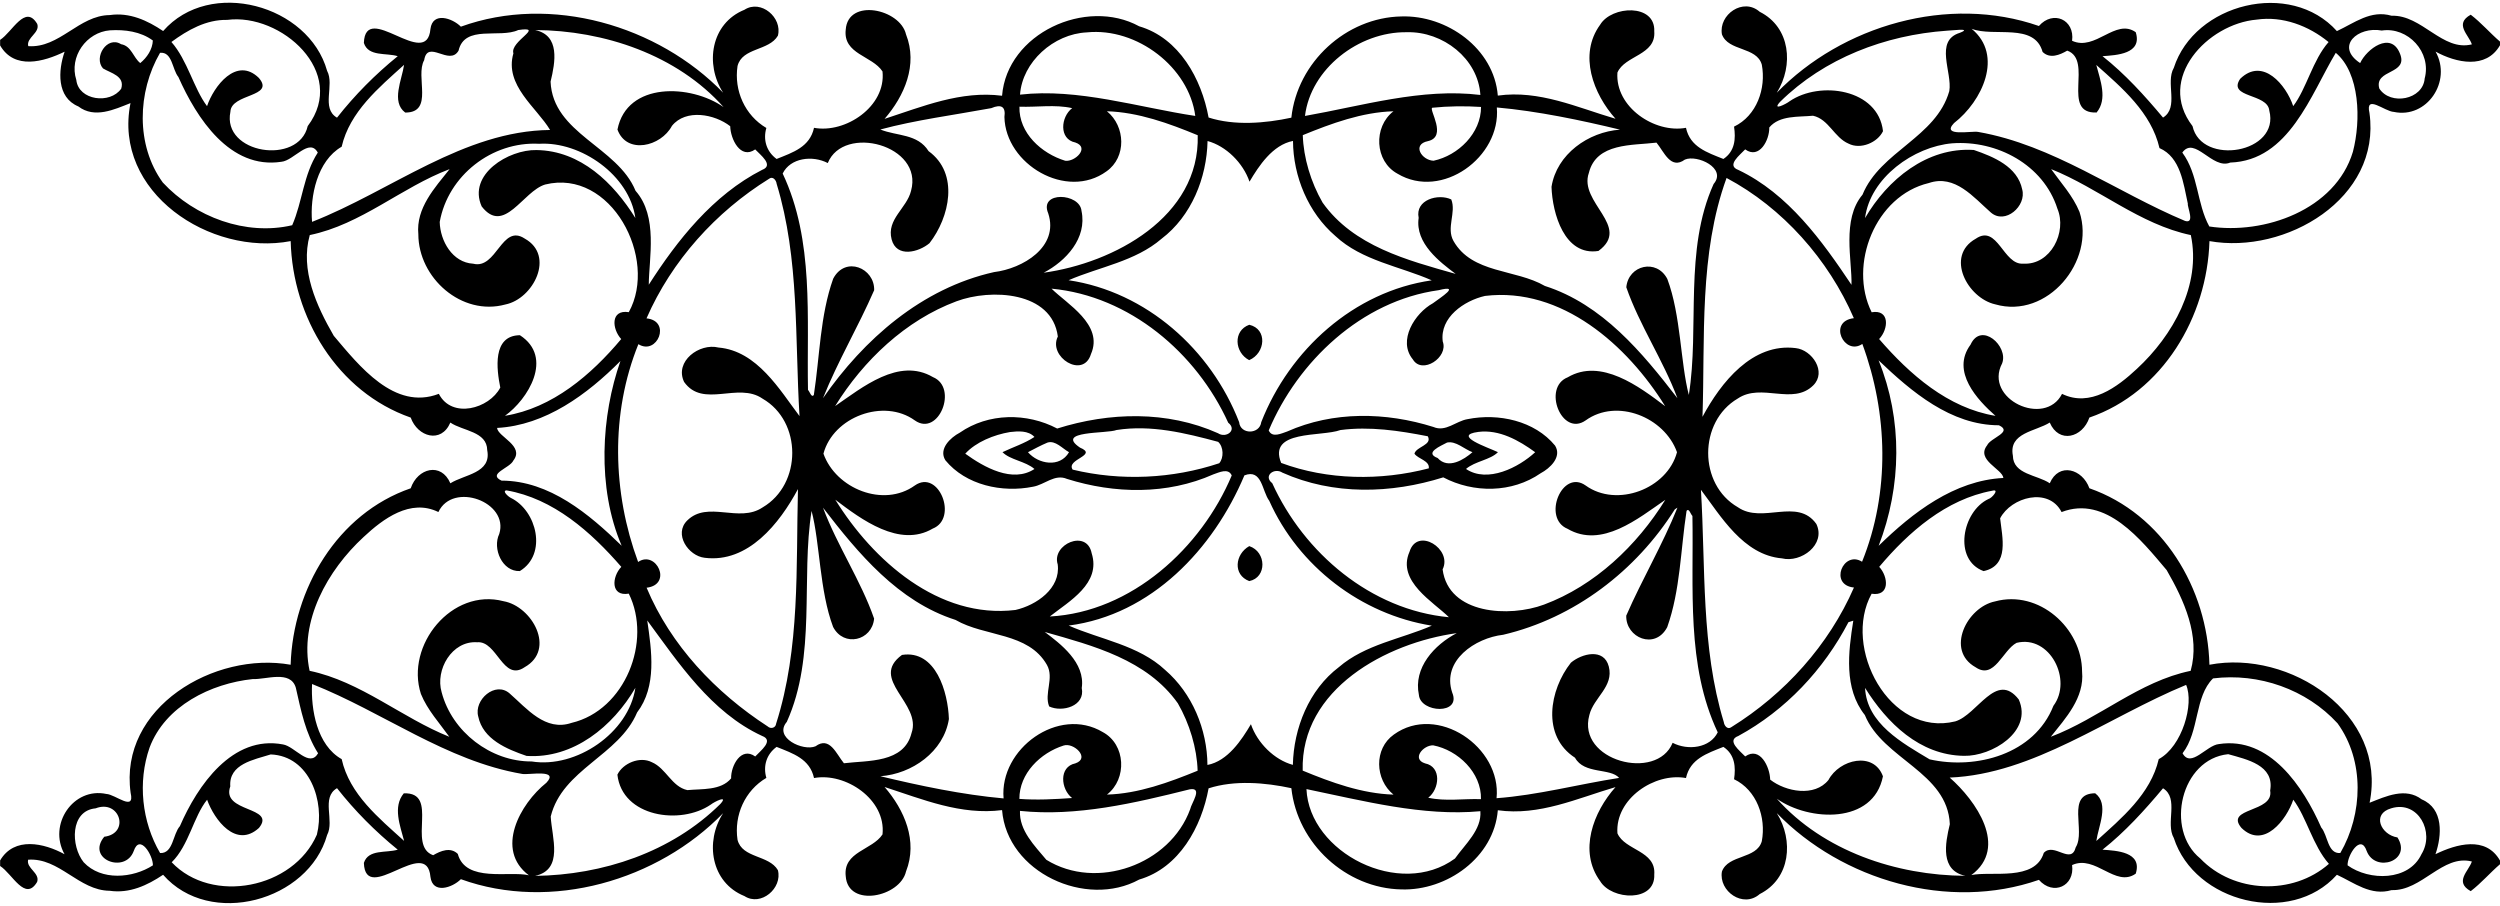
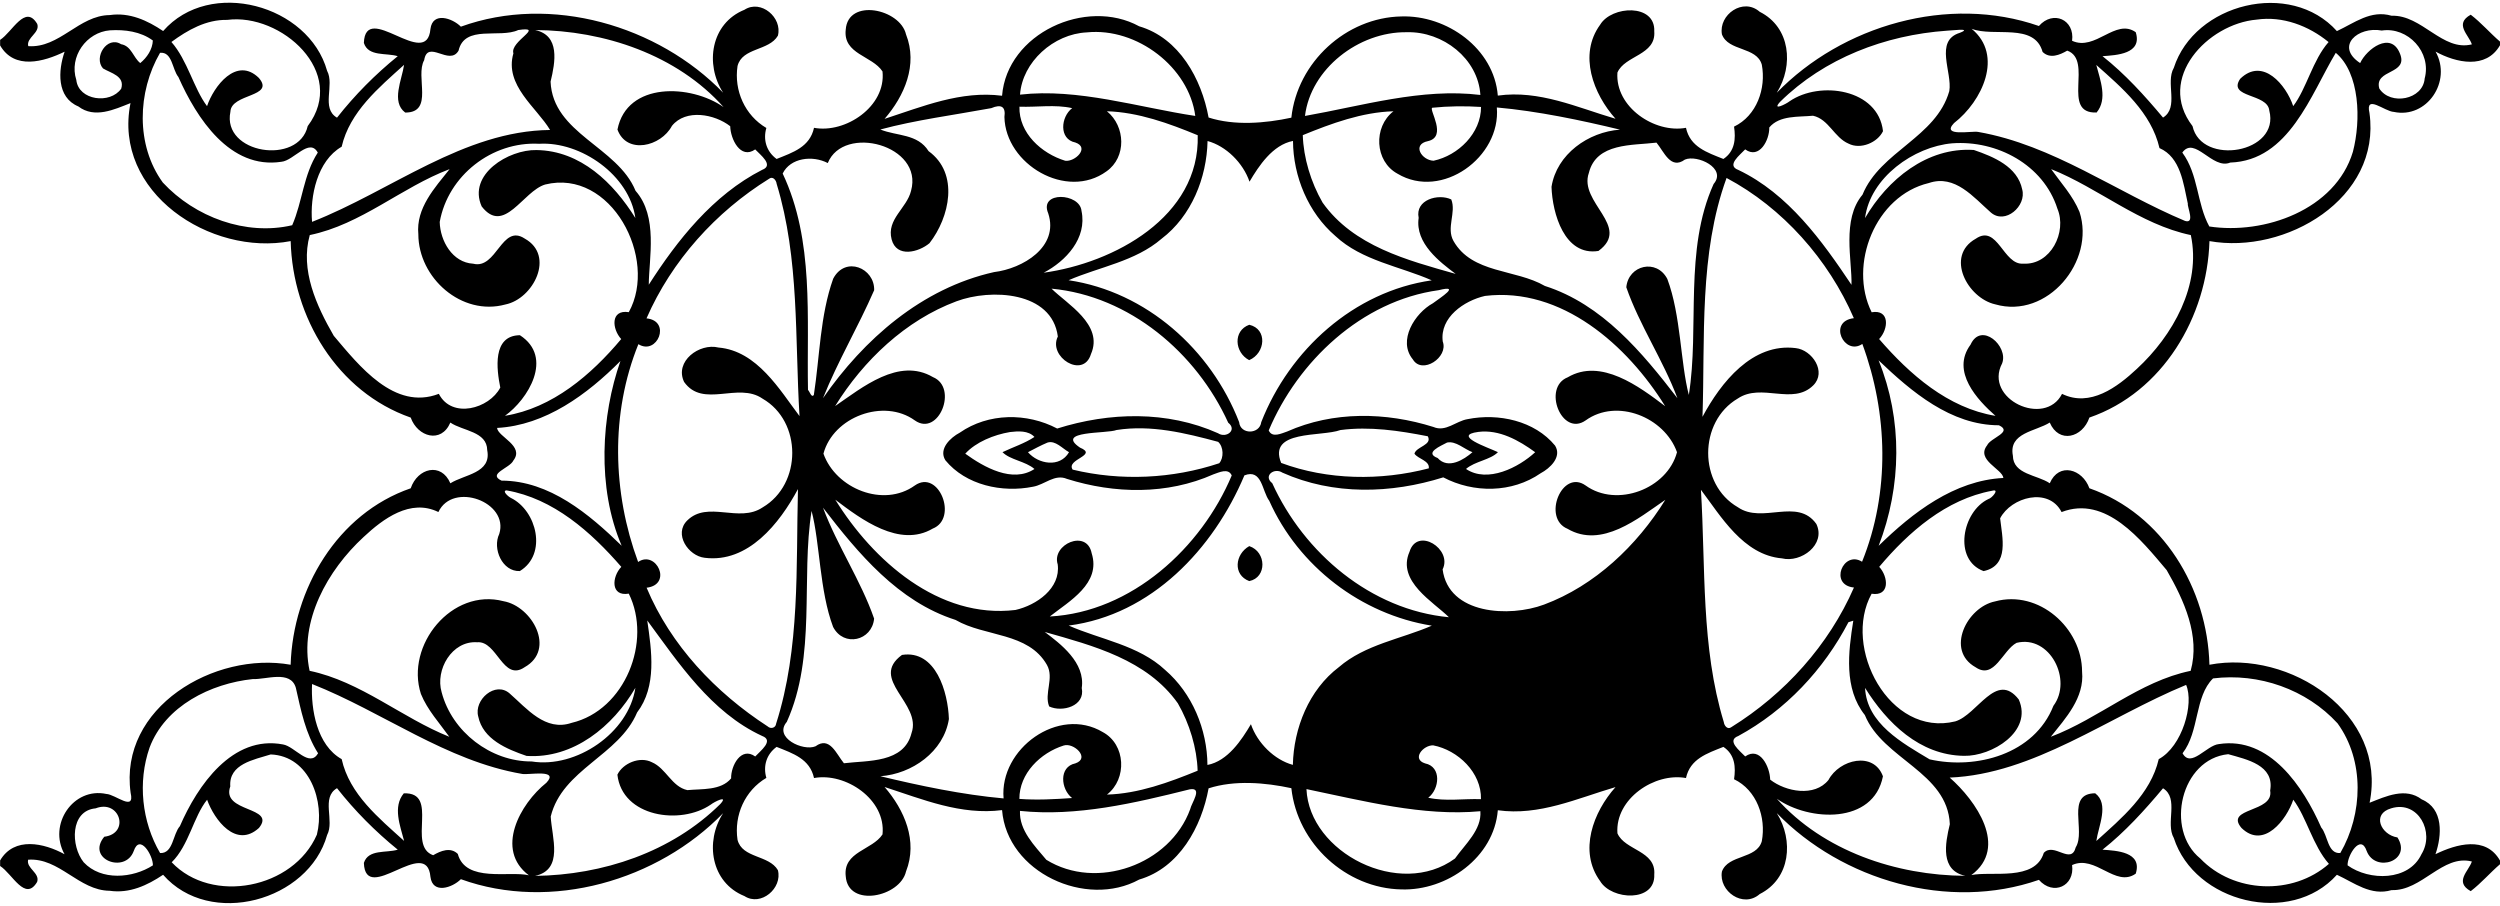
<svg xmlns="http://www.w3.org/2000/svg" id="svg2" height="433pt" width="1195pt" version="1.1" viewBox="0 0 1195 433">
-   <path id="path8" d="m597.15 261.04c8.24 2.72 8.53 15.01-0.01 16.72-7.91-2.96-6.85-12.86 0.01-16.72zm0-105.8c8.82 2.01 7.75 13.62-0.05 16.91-7.03-3.67-7.8-14.09 0.05-16.91zm-519.19-140.38c22.36-25.59 69.6-12.55 78.4 19.01 3.67 6.81-3.03 17.87 4.73 22.38 8.55-10.88 18.29-20.67 29.03-29.39-5.42-1.71-14.07 0.36-16.19-6.34 0.75-20.5 30.07 13.28 31.82-6.65 1.05-8.41 10.46-5.23 14.55-1.12 43.07-15.61 94.24-0.54 125.37 31.57-8.85-13.63-5.88-33.18 10.18-39.65 7.89-5.12 18.25 3.78 15.98 12.4-4.29 7.34-17.05 5.61-19.29 14.49-1.76 11.79 3.57 23.62 13.78 29.61-1.63 5.59 0 11.24 4.89 14.82 7.87-3.16 15.89-5.72 17.89-14.89 15.01 2.79 34.51-10.2 32.74-26.95-4.87-7.52-18.92-8.2-17.58-19.97 1.06-15.25 26.01-9.96 28.82 2.26 5.74 14.56-0.77 29.43-10.25 40.38 18.22-5.91 36.48-13.59 56.16-11.05 2.37-29.81 40.17-47.08 65.54-33.2 19.17 5.62 29.81 25.18 33.18 43.61 12.39 3.99 27.02 2.77 39.56 0.07 2.84-26.51 26.18-47.9 52.6-48.39 21.73-0.71 44.28 15.29 46.09 37.84 19.86-2.77 37.85 5.66 56.26 11.07-10.6-11.84-17.82-30.61-7.35-44.95 5.49-9.17 26.49-10.2 25.87 3.17 0.91 11.45-14.12 11.46-17.61 19.7-1.16 16.51 17.86 29.17 32.77 26.41 2 9.17 10.01 11.73 17.89 14.89 5.55-3.69 5.95-9.72 5.09-15.46 10.88-5.21 15.39-18.28 13.27-29.61-2.45-8.72-16.06-6.29-19.07-14.52-1.64-9.36 10.12-17.74 18.07-10.76 14.74 7.41 16.3 25.63 8.16 38.69 31.3-32.17 82.02-46.98 125.29-31.9 6.78-7.73 17.22-3.03 15.86 7.07 11.17 5.12 20.72-10.95 30.42-4.11 3.32 10.47-9.28 10.99-15.88 11.46 10.78 8.53 20.09 18.79 28.93 29.36 7.83-4.9 1.02-16.62 5.15-23.77 9.92-30.82 55.72-42.38 77.96-17.58 8.38-3.87 16.21-10.27 26.15-7.33 14.49-0.51 24.34 17.2 38.36 13.68-1.4-4.5-8.59-9.74-0.54-14.18 5.04 3.85 9.18 8.72 13.99 12.86v1.74c-6.68 11.65-21.03 8.4-30.8 3.04 8.01 14.28-4.24 32.19-19.96 28.82-4.32-0.16-13.76-8.71-11.63 0.52 5.73 40.93-40.21 67.74-76.48 61.24-1.12 36.21-22.3 72.23-57.4 84.35-3.28 9.67-14.58 12.6-18.95 2.38-6.72 4.26-19.75 4.83-17.62 15.83 0.1 9.03 11.7 9.13 17.63 13.2 4.34-10.21 15.65-6.85 18.94 2.38 35.13 12.28 56.44 47.93 57.38 84.36 38.28-7.35 85.17 23.29 76.56 65.97 7.8-3.09 17.19-7.5 24.93-1.6 10.46 4.38 9.68 17.18 6.56 26.18 9.97-4.86 24.09-8.86 30.84 3.06v1.74c-4.81 4.14-8.95 9.02-13.99 12.87-8.05-4.45-0.86-9.68 0.54-14.18-14.02-3.53-23.87 14.19-38.36 13.68-9.94 2.93-17.77-3.47-26.15-7.33-22.24 24.8-68.04 13.24-77.96-17.58-4.13-7.15 2.68-18.87-5.15-23.77-8.84 10.57-18.15 20.83-28.93 29.36 6.6 0.47 19.2 0.99 15.88 11.46-9.7 6.84-19.25-9.23-30.42-4.11 1.36 10.1-9.08 14.8-15.86 7.07-43.27 15.08-93.99 0.27-125.29-31.9 8.14 13.06 6.58 31.28-8.16 38.69-7.95 6.98-19.71-1.4-18.07-10.76 3.01-8.23 16.62-5.81 19.07-14.52 2.12-11.33-2.39-24.4-13.27-29.61 0.86-5.74 0.46-11.77-5.09-15.46-7.88 3.15-15.89 5.72-17.89 14.89-14.91-2.76-33.93 9.9-32.77 26.41 3.49 8.24 18.52 8.24 17.61 19.7 0.62 13.37-20.38 12.34-25.87 3.17-10.47-14.34-3.25-33.11 7.35-44.95-18.41 5.41-36.4 13.84-56.26 11.07-1.81 22.55-24.36 38.55-46.09 37.84-26.42-0.49-49.76-21.88-52.6-48.39-12.54-2.7-27.17-3.93-39.56 0.07-3.37 18.43-14.01 37.99-33.18 43.61-25.37 13.88-63.17-3.39-65.54-33.2-19.68 2.54-37.94-5.14-56.16-11.05 9.48 10.95 15.99 25.82 10.25 40.38-2.81 12.22-27.76 17.51-28.82 2.26-1.34-11.77 12.71-12.45 17.58-19.97 1.77-16.75-17.73-29.74-32.74-26.95-2-9.17-10.02-11.73-17.89-14.89-4.89 3.57-6.52 9.23-4.89 14.82-10.21 5.99-15.54 17.82-13.78 29.61 2.24 8.88 15 7.15 19.29 14.49 2.27 8.62-8.09 17.52-15.98 12.4-16.06-6.47-19.03-26.02-10.18-39.65-31.13 32.11-82.3 47.18-125.37 31.57-4.09 4.11-13.5 7.29-14.55-1.12-1.75-19.93-31.07 13.85-31.82-6.65 2.12-6.7 10.77-4.64 16.19-6.34-10.74-8.72-20.48-18.51-29.03-29.39-7.76 4.51-1.06 15.56-4.73 22.38-8.8 31.56-56.04 44.6-78.4 19.01-7.56 5.09-16.1 9.04-25.56 7.65-14.78-0.14-23.99-15.9-38.95-14.85-1.03 4.11 5.75 6.33 4.3 10.61-5.7 9.68-11.85-3.87-17.7-7.61v-2.64c6.76-11.55 21.03-8.33 30.8-2.97-8.01-14.28 4.24-32.19 19.96-28.82 4.32 0.16 13.75 8.71 11.63-0.52-5.73-40.93 40.21-67.74 76.48-61.24 1.12-36.21 22.3-72.23 57.4-84.35 3.27-9.67 14.58-12.6 18.95-2.38 6.71-4.26 19.75-4.83 17.62-15.83-0.11-9.03-11.71-9.13-17.63-13.2-4.34 10.21-15.66 6.85-18.94-2.38-35.13-12.28-56.45-47.94-57.38-84.36-38.28 7.35-85.17-23.29-76.56-65.97-7.8 3.09-17.19 7.5-24.93 1.6-10.46-4.38-9.68-17.18-6.56-26.17-9.98 4.85-24 8.82-30.84-3v-2.64c5.84-3.75 12-17.31 17.75-7.62 1.45 4.28-5.33 6.5-4.3 10.61 14.96 1.05 24.17-14.71 38.95-14.85 9.46-1.39 18 2.56 25.56 7.65m30.61-5.35c-10.01-0.21-18.91 4.83-26.69 10.56 7.71 8.75 10.62 22.16 17.03 30.67 3.16-9.43 14.06-23.93 24.76-13.5 7.99 9.28-13.26 7.31-13.59 16.18-4.13 20.13 32.62 25.77 36.95 6.86 19.34-25.66-12.77-54.16-38.46-50.77m970.07-0.13c-23.42 2.01-48.19 28.13-30.67 50.9 4.32 19.27 42.03 12.93 36.69-7.46-0.76-8.29-20.12-5.94-13.91-15.14 10.8-10.57 22 2.98 25.35 13.05 6.4-8.41 9.33-22.07 16.91-30.62-9.51-7.78-21.93-12.53-34.37-10.73m-1026.1 5.11c-11.29 0.89-19.69 12.61-16.12 23.73 1.06 9.8 16.19 11.73 21.48 4.15 1.81-6.1-4.99-7.38-8.73-9.67-4.62-5.25 1.96-15.76 8.65-11.57 4.97 0.84 5.79 6.39 9.17 9.02 3.2-2.63 5.86-6.54 6.01-10.79-5.8-4.31-13.42-5.29-20.46-4.87m195.12-0.13c-8.85 4.1-25.64-2.72-28.52 9.84-4.36 7.59-14.78-5.66-16.44 4.56-4.42 7.82 4.87 25.07-9.06 25.05-6.84-5.11-1.56-15.71-0.55-22.81-12.04 10.87-25.98 22.44-29.83 39.13-11.68 6.7-15.21 23.75-14.15 35.92 37.75-14.79 72.44-43.52 113.78-43.92-6.41-10.77-21.97-21.36-17.54-36.63-1.8-5.77 15.52-13.1 2.31-11.14m8.04 0c12.04 2.53 9.68 15.33 7.42 24.67 1.06 24.86 31.98 31.04 40.62 52.18 10.87 12.28 6.39 32.32 6.32 44.89 13.56-21.2 30.67-42.91 54.17-54.9 5.86-2.19-0.9-7.19-3.3-9.78-7.06 4.97-11.82-5.03-11.94-11.08-7.41-5.81-21.25-8.42-27.86-0.17-5.24 9.91-21.65 13.83-26.04 1.76 4.52-23.03 35.22-21.64 50.72-10.73-22.25-24.99-57.14-36.67-90.11-36.84m674.79 0.32c-29.35 2.07-58.53 13.13-79.68 34.02-4.12 4.55 2.95 1 4.56-0.29 14.53-9.97 42.38-5.91 44.65 14.29-2.58 5.43-10.7 8.93-16.47 5.96-6.84-2.9-9.46-11.7-16.98-13.34-6.95 0.68-15.99-0.29-20.91 5.61 0.14 6.06-4.8 15.36-11.52 10.47-2.38 2.62-9.19 7.65-3.29 9.82 23.89 11.37 40.14 34.04 54.11 54.93 0.34-11.62-4.73-31.23 5.26-43.08 8.51-20.8 35.18-27.33 41.49-49.53 1.54-8.89-7.29-24.06 5.03-27.85 6.57-2.56-4.81-0.97-6.25-1.01m11.9-0.91c15.4 12.67 5.09 34.63-8.44 45.08-6.32 6.7 8.56 3.6 11.57 4.21 35.78 6.26 65.84 28.69 98.9 42.55 4.85 1.46 0.99-6.61 1.31-8.26-2.1-9.51-3.42-22.17-13.55-26.56-3.92-16.99-17.95-28.84-30.21-39.75 1.87 7.2 5.51 16.33 0.15 22.74-17.26 0.67-1.37-25.04-14.04-29.58-3.57 2.08-8.27 4.05-11.77 0.63-3.92-14.17-23.29-6.96-33.92-11.06m196.03 0.83c-11.32-2.13-22.51 7.49-10.33 15.55 3.11-6.73 14.58-15.3 18.94-4.75 4.53 10.43-12.39 7.48-9.78 16.92 5.35 8.26 20.88 5.35 21.69-4.79 3.4-12.57-8.01-24.83-20.52-22.93m-618.94 0.88c-15.95 0.72-30.87 14.16-31.96 29.76 27.59-3.19 56.7 6.11 83.77 10.18-2.98-23.18-27.84-42.38-51.83-39.94m152.88-0.08c-23-0.28-45.88 17.55-48.61 40.02 27.08-4.75 55.85-13.48 83.84-10.03-1.09-17.37-17.88-30.46-35.23-29.99m-595.89 9.85c-10.83 18.64-11.68 44.11 1.31 61.99 15.34 16.56 39.78 25.61 61.86 20.42 4.9-11.21 5.38-24.19 12.23-34.72-3.99-7.27-11.46 3.83-17.36 4.39-24.64 3.79-40.55-20.85-49.28-40.53-2.98-3.59-2.85-12.15-8.76-11.55m1040 0c-12.01 20.04-22.35 51.52-50.45 52.46-8.5 3.58-17-12.97-22.91-4.78 7.75 10.48 6.88 24.36 12.91 35.33 26.24 4 60.28-7.93 68.63-35.69 3.94-15.07 3.37-37.62-8.18-47.32m-642.7 26.45c-17.59 3.25-36.12 5.65-53 10.2 7.94 3.23 17.79 1.94 23.07 10.35 14.78 10.72 10.02 31.65 0.43 43.99-5.13 4.34-15.78 7.17-18.11-1.84-2.5-9.62 7.26-14.81 9.29-23.18 6.09-21.87-32.25-31.94-39.8-13.28-7.3-3.82-17.9-2.51-21.56 5.01 15.17 32.09 11.43 68.98 12.1 103.44 0.8 0.65 1.62 3.99 2.8 2.39 2.85-18.5 2.95-37.86 9.24-55.56 5.78-11.05 19.89-5.1 19.59 5.5-7.61 17.48-17.38 33.9-24.47 51.62 19.48-28.11 47.21-52.55 81.78-60.28 13.61-1.65 31.18-11.98 25.89-28.08-4.55-10.78 15.18-9.76 15.91-1.16 2.76 13.02-7.45 23.99-18.08 29.54 33.52-4.65 74.71-26.66 73.63-65.71-13.64-5.64-28.36-11.02-43.4-11.47 8.89 7.2 9.44 21.92-0.18 28.71-19.1 13.93-48.33-3.34-48.82-25.97 0.69-4.88-1.42-6.29-6.31-4.22m13.49-0.7c-0.34 12.59 10.53 22.37 21.88 25.84 4.71 0.63 11.84-6.31 4.86-8.72-8.01-1.6-6.98-12.3-1.53-16.43-8.24-1.85-16.85-0.38-25.21-0.69m197.31 0.5c-1.66 0.91 7.36 13.86-2.05 15.96-7.79 1.57-3 9.17 2.7 9.37 11.8-2.52 22.71-13.17 22.68-25.71-7.77-0.51-15.61-0.4-23.33 0.38m30.88-0.14c2.06 23.72-26.3 44.33-47.43 31.69-10.97-5.9-11.72-22.35-1.98-29.86-15.02 0.42-29.7 5.84-43.34 11.41 0.32 10.79 3.87 22.54 9.46 32.23 14.77 20.84 40.46 27.54 63.61 34.09-7.37-5.56-19.5-14.6-17.68-26.78-1.79-8.65 9.35-11.77 15.58-8.81 2.49 6.22-2.49 13.53 1.06 19.85 8.93 15.7 29.61 13.33 43.69 21.5 27.48 8.79 46.53 31.83 63.35 53.65-6.81-18.21-18.18-34.96-24.43-53.02 1-10.62 14.51-13.81 19.61-3.97 6.52 17.36 6.24 39.99 10.28 55.44 5.16-32.3-2.41-69.24 11.85-100.84 6.46-7.54-7.86-14.16-13.73-11.66-6.81 4.98-9.94-3.71-13.58-8.11-11.47 1.42-28.73-0.04-32.32 14.45-5.04 14.18 20.51 25.69 4.57 37.33-16.24 2.57-22.02-17.93-22.43-30.65 2.47-15.63 17.63-26.26 32.75-27.33-18.63-4.5-39.24-8.85-58.89-10.61m-138.27 16.04c-0.38 17.57-7.69 35.88-21.99 46.72-12.54 10.84-29.85 13.48-44.43 19.82 37.17 5.54 68.03 33.13 81.51 67.81 0.56 6.07 9.82 5.97 10.58 0.01 13.52-34.49 44.26-62.41 81.48-67.77-15.05-6.67-33.4-9.35-46.06-21.19-12.98-11.16-20.15-28.48-20.25-45.44-9.75 1.87-16.37 11.98-20.79 19.48-3.06-8.98-11.21-17.05-20.05-19.44m-319.53 1.32c-22.52-1.21-43.54 15.22-47.5 37.37 0.21 9.07 6.08 19.41 15.99 19.95 11.26 2.89 13.6-19.35 24.67-11.99 14.62 8.16 4.09 28.79-9.26 31.48-20.91 5.73-41.6-12.72-41.62-33.57-1.2-12.48 7.88-22.23 14.95-31.13-23.06 8.72-42.25 26.47-66.85 31.52-4.65 16.67 3.17 33.77 11.47 48.15 12.15 14.36 29.03 35.92 50.23 27.74 6.21 12.11 24.11 7.14 29.37-2.99-1.73-8.61-3.94-24.9 9.38-25.03 16.35 10.62 3.77 30.75-7.15 38.52 22.75-3.67 41.29-19.65 55.57-36.68-4.42-4.81-5.23-14.21 3.63-12.86 14.18-25.6-8.49-68.79-39.99-61.01-10.64 3.2-19.6 24.31-30.34 10.47-6.83-15.36 12.94-27.24 26.19-26.94 21.17 0.27 36.84 15.75 47.28 32.48-2.81-20.4-26.02-36.7-46.02-35.48m675.52-0.23c-18.47 1.58-39.26 16.46-41.72 35.74 10.7-18.38 29.6-34.02 52.01-32.55 9.46 3.23 20.88 7.97 23.11 18.84 2.19 7.94-8.17 17.04-15 11.03-8.21-7.19-17.09-18.35-29.63-14.07-25.65 6.08-38.55 39.14-27.33 61.77 8.78-1.5 8.13 8.03 3.57 12.8 14.6 16.88 32.87 32.99 55.62 36.72-8.52-7.52-21.45-21.16-11.91-34.04 5.04-11.13 18.23 0.7 15.1 8.93-8.98 17.08 20.44 30.75 28.63 14.6 13.39 6.56 26.44-3.24 35.76-11.95 17.18-15.85 30.9-40.11 25.8-63.95-24.45-5.11-44.1-22.48-66.77-31.53 4.56 6.41 10.44 12.8 13.56 20.47 7.71 23.61-15.43 51.34-40.27 44.17-13.31-2.98-24.08-23.11-9.32-31.37 10.43-7.17 13.12 12.75 22.71 11.91 13.09 0.8 21.01-15.14 16.31-26.27-6.67-21.04-28.98-32.8-50.23-31.25m-565.58 16.95c-25.52 15.84-46.56 39.18-58.6 66.73 12.09 1.22 5.1 17.94-3.88 12.33-13.4 33.1-12.41 70.87-0.13 104.11 8.61-5.88 16.69 10.8 4.06 12.31 11.54 27.59 32.99 50.13 57.89 66.3 1.41 1.34 3.82 0.75 4.02-1.33 11.54-36.1 9.47-75.05 10.44-112.12-8.78 16.38-23.83 35.48-44.61 32.84-7.83-0.89-14.9-11.37-8.32-17.83 9.81-9.7 24.75 1.37 36.06-6.27 18.85-11.06 18.9-41.1-0.08-51.98-11.71-8.1-28.42 4.8-37.48-7.98-4.69-9.84 7.31-18.7 16.45-16.44 18.51 1.59 29.37 20.43 38.72 32.77-2.26-37.02 0.03-75.12-10.93-111.03-0.19-1.7-1.82-3.8-3.61-2.41m457.67-0.38c-13.23 36.33-10.22 76.47-11.51 114.17 8.78-16.38 23.83-35.48 44.61-32.84 7.82 0.89 14.89 11.36 8.32 17.83-9.82 9.69-24.75-1.37-36.06 6.27-18.85 11.06-18.9 41.1 0.08 51.98 11.71 8.1 28.41-4.8 37.48 7.98 4.69 9.83-7.31 18.7-16.45 16.44-18.52-1.59-29.37-20.43-38.72-32.77 2.26 37.02-0.03 75.11 10.93 111.03 0.18 1.69 1.8 3.8 3.61 2.41 25.51-15.84 46.56-39.18 58.6-66.73-12.09-1.22-5.1-17.95 3.88-12.33 13.4-33.1 12.41-70.87 0.13-104.11-8.61 5.88-16.7-10.81-4.06-12.31-12.11-28.07-34.07-52.8-60.84-67.02m-322.66 52.91c7.18 7.2 25.05 17.17 18.84 31.27-3.69 12.1-20.7 1.31-15.83-8.39-2.81-21.67-32.03-22.99-48.47-16.84-24.33 9.07-44.43 28.22-57.99 50.09 12.97-8.9 30.45-23.42 46.76-13.85 12.23 5.03 2.67 28.73-8.66 20.7-14.88-10.74-39.02-1.67-43.68 15.9 5.94 16.73 28.7 25.98 43.68 15.2 11.41-8.02 20.86 15.76 8.54 20.62-15.82 9.32-34.15-4.41-46.56-13.82 18 29.08 49.52 57.13 86.11 52.71 10.06-2.29 21.68-10.32 20.21-21.77-3.08-9.57 13.93-17.11 16.23-5.34 4.56 14.46-10.66 22.87-20.03 30.23 39.13-2.09 72.54-32.95 86.98-67.42-1.63-3.7-6.04-1.44-8.79-0.52-22.08 9.82-47.19 9.33-69.93 2.18-5.89-2.56-10.74 2.81-16.3 3.73-14.72 2.98-32.08-0.74-41.86-12.65-3.37-5.44 2.44-10.85 6.88-13.19 13.71-9.52 32.1-9.59 46.57-1.98 25-7.86 52.54-8.62 76.86 2.24 3.87 2.6 9.37-1.52 4.89-5.03-15.18-33.4-47.2-60.57-84.45-64.07m185.1 0.72c-36.93 5.06-67.44 34.15-81.29 67.05 1.63 3.69 6.03 1.44 8.79 0.52 22.08-9.82 47.18-9.33 69.93-2.18 5.88 2.56 10.74-2.81 16.3-3.73 14.71-2.98 32.08 0.73 41.86 12.65 3.37 5.44-2.45 10.85-6.88 13.19-13.72 9.52-32.1 9.59-46.57 1.98-25 7.86-52.55 8.61-76.86-2.24-3.88-2.6-9.37 1.52-4.89 5.03 15.18 33.4 47.19 60.57 84.45 64.07-7.18-7.2-25.05-17.17-18.84-31.27 3.69-12.1 20.7-1.31 15.83 8.39 2.81 21.67 32.03 22.99 48.47 16.84 24.33-9.07 44.43-28.22 57.99-50.09-12.97 8.9-30.45 23.42-46.76 13.85-12.23-5.04-2.67-28.73 8.66-20.7 14.87 10.74 39.02 1.67 43.68-15.9-5.94-16.73-28.71-25.99-43.68-15.2-11.41 8.02-20.86-15.76-8.54-20.62 15.82-9.33 34.15 4.41 46.56 13.82-18-29.08-49.52-57.13-86.11-52.71-10.06 2.29-21.69 10.32-20.21 21.77 2.86 7.59-9.88 15.97-14.28 8.58-7.4-8.97 0.94-22.12 9.59-26.85 3.6-2.69 13.65-9 2.8-6.25m-391.16 33.85c-15.84 15.94-35.88 30.78-58.98 32 0.39 4.26 13.28 8.57 7.77 15.61-1.62 3.61-12.54 6.33-5.64 9.58 22.94 0.02 41.91 16.04 57.43 31.13-11.97-27.99-9.71-62.36-0.58-88.32m601.39-0.31c11.54 28.39 11.04 60.18 0.03 88.65 16.21-15.87 36.17-31.27 59.62-32.42-0.39-4.26-13.28-8.58-7.77-15.61 1.61-3.62 12.54-6.33 5.64-9.58-22.97-0.02-41.81-16.04-57.52-31.04m-364.23 33.3c-4.68 1.86-29.61 0.22-17.51 8.41 8.95 3.74-6.83 5.5-3.5 10.53 23.08 5.57 47.75 4.38 70.06-3.05 2.27-2.57 2.12-7.88-0.52-10.23-15.64-4.2-32.04-8.25-48.53-5.66m107 0.02c-9.26 3.37-34.82-0.22-28.34 15.72 22.14 8.23 47.56 8.6 70.57 2.59 0.52-3.68-5.15-4.47-6.86-7.01 0.81-3.39 8.69-4.11 6.38-8.32-13.72-2.68-27.75-4.81-41.75-2.98m-157.96 0.96c-7.67 1.29-16.28 4.75-21.38 10.34 9.01 6.51 22.58 14.18 33.08 7.32-4.28-3.74-11.71-4.34-15.28-8.05 5.09-2.43 10.52-4.14 15.27-7.27-2.92-3.15-7.85-2.79-11.69-2.34m223.89-0.07c-12.76 1.66 4.46 7.36 9.35 9.68-3.56 3.7-11 4.32-15.27 8.03 10.29 6.93 25.26-0.76 33.07-8-7.76-5.66-17.2-10.97-27.15-9.71m-205.96 5.1c-3.2 1.34-6.26 3-9.33 4.6 4.89 5.69 15.25 7.59 19.62 0-3.17-1.73-6.53-5.8-10.29-4.6m191.01-0.02c-3 1.63-11.12 4.9-4.51 7.41 5.01 5.58 12.61 0.73 16.63-2.79-3.95-1.46-7.91-5.49-12.12-4.62m-96.89 15.7c-14.78 35.11-44.41 66.67-83.98 71.79 15.05 6.66 33.4 9.35 46.06 21.19 12.98 11.16 20.15 28.48 20.25 45.44 9.75-1.87 16.36-11.98 20.79-19.48 3.06 8.98 11.21 17.05 20.05 19.44 0.38-17.57 7.68-35.88 21.99-46.72 12.54-10.84 29.85-13.48 44.43-19.82-33.74-5.39-63.69-28.34-77.7-59.67-3.5-4.67-3.42-15.47-11.89-12.17m-352.71 7.17c-2.3 0.2 0.88 3.03 2.06 3.59 12.48 6.09 17.55 26.96 4.3 34.98-8.42 0.35-13.2-10.74-9.83-17.75 4.8-15.29-22.2-25.14-29.09-10.47-13.39-6.56-26.44 3.24-35.76 11.95-17.18 15.85-30.9 40.11-25.8 63.95 24.45 5.11 44.1 22.48 66.77 31.53-4.56-6.41-10.45-12.8-13.56-20.47-7.57-23.29 14.82-50.8 39.46-44.34 13.7 2.4 25.17 23.08 10.13 31.54-10.43 7.17-13.13-12.75-22.71-11.91-12.09-0.82-20.13 13.18-16.97 23.91 4.96 18.9 23.44 33.18 43.02 33.07 21.31 3.42 46.37-13.67 49.59-35.2-10.7 18.38-29.6 34.02-52.01 32.55-9.47-3.23-20.88-7.97-23.11-18.84-2.19-7.95 8.17-17.04 15-11.03 8.21 7.18 17.09 18.35 29.63 14.07 25.65-6.08 38.54-39.14 27.33-61.77-8.78 1.5-8.14-8.03-3.57-12.8-14.46-16.66-32.44-32.68-54.88-36.56m710.23 0.16c-22.12 4.06-40.08 19.76-54.07 36.39 4.41 4.8 5.22 14.21-3.63 12.86-14.18 25.6 8.49 68.78 39.99 61.01 10.64-3.21 19.6-24.31 30.34-10.47 6.83 15.36-12.95 27.24-26.19 26.94-21.17-0.28-36.84-15.75-47.28-32.48 0.8 17.05 17.83 26.35 30.87 34.16 22.2 5.02 50.07-2.41 59.17-25.59 9.22-12.31-1.62-34.02-17.61-30.1-6.68 3.5-10.62 17.79-19.57 11.68-14.62-8.16-4.09-28.79 9.26-31.48 20.91-5.73 41.6 12.72 41.62 33.57 1.2 12.48-7.88 22.23-14.95 31.13 23.06-8.72 42.25-26.47 66.85-31.52 4.65-16.67-3.17-33.77-11.47-48.15-12.16-14.36-29.03-35.92-50.23-27.74-6.22-12.12-24.12-7.14-29.37 2.99 0.94 8.81 4.62 22.58-7.91 25.23-14.65-5.4-10.28-28.57 2.38-34.49 1.47-0.25 5.53-4.94 1.8-3.94m-558.94 8.12c6.81 18.21 18.18 34.96 24.43 53.02-1 10.62-14.51 13.8-19.61 3.97-6.52-17.36-6.24-39.99-10.28-55.44-5.16 32.3 2.41 69.24-11.85 100.84-6.46 7.54 7.86 14.16 13.73 11.66 6.81-4.99 9.94 3.7 13.58 8.11 11.46-1.42 28.73 0.04 32.32-14.45 5.04-14.18-20.51-25.69-4.57-37.33 16.23-2.57 22.02 17.93 22.43 30.65-2.47 15.63-17.64 26.26-32.75 27.33 18.62 4.5 39.24 8.85 58.89 10.61-2.06-23.72 26.3-44.33 47.43-31.69 10.97 5.9 11.72 22.35 1.98 29.86 15.01-0.42 29.69-5.84 43.34-11.41-0.32-10.79-3.87-22.54-9.46-32.23-14.77-20.84-40.46-27.54-63.61-34.09 7.37 5.56 19.5 14.6 17.68 26.78 1.78 8.65-9.35 11.77-15.58 8.81-2.49-6.22 2.49-13.53-1.06-19.85-8.94-15.7-29.62-13.33-43.69-21.5-27.48-8.79-46.53-31.83-63.35-53.65m407.17 0.8c-18.48 29.31-47.91 51.93-82.06 59.95-13.31 1.51-29.46 12.3-24.36 27.6 4.55 10.78-15.19 9.76-15.91 1.16-2.76-13.03 7.45-23.99 18.08-29.54-33.52 4.65-74.71 26.66-73.63 65.71 13.64 5.64 28.36 11.02 43.4 11.47-8.89-7.2-9.44-21.92 0.18-28.71 20.76-14.99 51.58 6.01 49.09 30.43 19.53-1.42 39.08-6.67 58.59-9.7-4.16-4.84-16.72-1.63-21.09-9.64-16.16-10.48-12.2-32.52-1.96-45.44 5.13-4.34 15.78-7.18 18.11 1.84 2.49 9.62-7.26 14.8-9.29 23.18-6.09 21.87 32.24 31.94 39.8 13.28 7.3 3.82 17.9 2.51 21.56-5.01-15.18-32.09-11.43-68.98-12.1-103.44-0.82-0.66-1.64-4-2.8-2.39-2.86 18.49-2.96 37.86-9.24 55.56-5.79 11.05-19.89 5.1-19.59-5.5 7.61-17.48 17.38-33.9 24.47-51.62-0.31 0.2-0.94 0.61-1.25 0.81m-491.18 53.11c2.1 14.48 4.68 31.5-4.85 43.97-8.66 20.63-35.73 27.16-41.29 49.74 0.53 10.09 6.31 25.39-7.5 28.39 32.32-0.43 65.29-11.31 88.58-34.38 4.11-4.55-2.96-1.01-4.56 0.29-14.54 9.97-42.38 5.91-44.65-14.29 2.57-5.43 10.7-8.93 16.47-5.96 6.83 2.9 9.45 11.7 16.98 13.34 6.94-0.68 15.99 0.29 20.91-5.61-0.15-6.06 4.8-15.36 11.52-10.47 2.37-2.62 9.18-7.65 3.29-9.82-24.37-11.24-40.03-35.04-54.9-55.2m574.17 0.83c-11.79 22.66-30.08 42.12-52.65 54.39-5.86 2.19 0.89 7.18 3.3 9.78 7.06-4.97 11.8 5.02 11.94 11.08 7.41 5.81 21.25 8.42 27.86 0.17 5.24-9.91 21.64-13.83 26.04-1.76-4.53 23.03-35.22 21.64-50.72 10.73 22.25 24.99 57.14 36.67 90.11 36.84-12.04-2.53-9.69-15.34-7.42-24.67-1.06-24.86-31.98-31.04-40.62-52.18-10.1-12.71-7.92-30.13-5.52-45.11-0.58 0.18-1.74 0.54-2.32 0.73m-762.69 27.18c-20.08 2.11-41.91 12.83-49.38 32.79-5.72 16.45-3.71 35.39 5.04 50.37 6.31 0.31 6.02-8.99 9.47-12.86 8.45-19.5 25.13-43.66 49.28-39.05 5.61 0.91 12.64 11.34 16.77 4.23-6.05-9.5-8.19-20.54-10.64-31.32-2.51-8.61-14.33-3.83-20.54-4.16m936.97-0.31c-8.9 8.73-6.44 25.3-14.57 35.78 3.98 7.27 11.45-3.84 17.36-4.39 24.3-3.78 40.33 20.37 48.93 39.88 3.21 3.72 2.99 12.66 9.11 12.2 10.83-18.64 11.68-44.11-1.31-61.99-14.9-16.27-37.64-24.21-59.52-21.48m-908.67 2.68c-0.6 12.1 2.29 29.25 14.16 35.91 3.72 16.81 17.91 28.27 29.84 39.09-1.88-7.2-5.51-16.33-0.15-22.74 17.26-0.67 1.37 25.04 14.04 29.58 3.57-2.09 8.27-4.05 11.77-0.63 3.75 13.9 24.79 7.99 33.97 10.22-16.3-12.2-4.27-34.13 8.39-44.24 6.32-6.7-8.59-3.61-11.57-4.21-36.38-6.21-66.6-29.62-100.45-42.98m895.8 0.42c-37.3 15.34-72.89 42.65-113.01 44.31 12.48 10.94 28.27 33.31 10.34 46.6 9.65-2.04 30.37 3.19 34.64-10.62 4.89-5.23 13.03 5.98 15.27-2.65 4.93-7.96-4.92-25.72 9.29-25.83 6.83 5.11 1.55 15.71 0.55 22.81 12.04-10.87 25.97-22.44 29.83-39.13 11.27-6.09 16.98-26.43 13.09-35.49m-536.53 28.98c-11.1 3.5-21.23 13.37-21.17 25.52 8.39 0.63 16.82 0.16 25.19-0.42-5.44-4.24-6.43-14.93 1.57-16.57 7.32-2.51-0.86-10.12-5.59-8.53m176.6-0.09c-4.81-0.08-10.37 6.57-3.85 8.63 7.99 1.59 6.94 12.29 1.51 16.41 8.24 1.85 16.82 0.38 25.21 0.69 0.3-12.69-11.01-23.46-22.87-25.73m-555.65 4.35c-8.03 2.54-20.1 4.55-19.31 15.28-4.53 12.62 22.2 9.49 13.7 19.86-10.96 9.99-21.34-3.87-24.78-13.49-6.54 8.13-8.67 21.76-16.92 29.9 19.18 20.24 58.18 12.62 69.39-13.2 3.96-15.71-3.37-37.63-22.08-38.35m935.7-0.12c-22.62 2.27-30.38 36.03-13.36 49.86 15.97 16.67 44.17 17.8 61.49 2.57-7.72-8.75-10.62-22.16-17.03-30.67-3.16 9.43-14.06 23.92-24.76 13.5-8.3-9.83 15.64-7.2 13.71-17.87 2.14-12.17-11.1-14.84-20.05-17.39m-496.38 16.8c-26.35 6.59-54.08 13.14-81.16 10.31-0.4 9.37 6.93 16.56 12.6 23.37 23.99 14.87 59.1 2.38 68.76-24.17 0.57-2.9 6.25-10.6-0.2-9.51m55.78-0.11c1.32 30.4 44.64 52.53 70.99 33.18 4.91-6.9 12.82-13.75 12.14-22.61-27.37 2.57-56.14-5-83.13-10.57m-578.76 9.2c-12.28 1.13-11.96 18.02-5.73 25.78 8.38 8.97 23.46 7.68 33.09 1.47 0.12-4.64-6.26-15.41-9.16-6.85-4.08 11.12-22.91 3.88-14.09-6.82 12.47-1.57 7.45-18.05-4.11-13.58m1097.3-0.02c-9.56 2.71-4.94 12.72 2.95 13.93 7.17 11.2-10.63 17.14-14.7 6.49-2.88-8.56-9.32 2.21-9.13 6.85 10.43 7.51 29.3 7.58 35.32-5.33 6.51-10.53-1.59-25.88-14.44-21.94z" />
+   <path id="path8" d="m597.15 261.04c8.24 2.72 8.53 15.01-0.01 16.72-7.91-2.96-6.85-12.86 0.01-16.72zm0-105.8c8.82 2.01 7.75 13.62-0.05 16.91-7.03-3.67-7.8-14.09 0.05-16.91zm-519.19-140.38c22.36-25.59 69.6-12.55 78.4 19.01 3.67 6.81-3.03 17.87 4.73 22.38 8.55-10.88 18.29-20.67 29.03-29.39-5.42-1.71-14.07 0.36-16.19-6.34 0.75-20.5 30.07 13.28 31.82-6.65 1.05-8.41 10.46-5.23 14.55-1.12 43.07-15.61 94.24-0.54 125.37 31.57-8.85-13.63-5.88-33.18 10.18-39.65 7.89-5.12 18.25 3.78 15.98 12.4-4.29 7.34-17.05 5.61-19.29 14.49-1.76 11.79 3.57 23.62 13.78 29.61-1.63 5.59 0 11.24 4.89 14.82 7.87-3.16 15.89-5.72 17.89-14.89 15.01 2.79 34.51-10.2 32.74-26.95-4.87-7.52-18.92-8.2-17.58-19.97 1.06-15.25 26.01-9.96 28.82 2.26 5.74 14.56-0.77 29.43-10.25 40.38 18.22-5.91 36.48-13.59 56.16-11.05 2.37-29.81 40.17-47.08 65.54-33.2 19.17 5.62 29.81 25.18 33.18 43.61 12.39 3.99 27.02 2.77 39.56 0.07 2.84-26.51 26.18-47.9 52.6-48.39 21.73-0.71 44.28 15.29 46.09 37.84 19.86-2.77 37.85 5.66 56.26 11.07-10.6-11.84-17.82-30.61-7.35-44.95 5.49-9.17 26.49-10.2 25.87 3.17 0.91 11.45-14.12 11.46-17.61 19.7-1.16 16.51 17.86 29.17 32.77 26.41 2 9.17 10.01 11.73 17.89 14.89 5.55-3.69 5.95-9.72 5.09-15.46 10.88-5.21 15.39-18.28 13.27-29.61-2.45-8.72-16.06-6.29-19.07-14.52-1.64-9.36 10.12-17.74 18.07-10.76 14.74 7.41 16.3 25.63 8.16 38.69 31.3-32.17 82.02-46.98 125.29-31.9 6.78-7.73 17.22-3.03 15.86 7.07 11.17 5.12 20.72-10.95 30.42-4.11 3.32 10.47-9.28 10.99-15.88 11.46 10.78 8.53 20.09 18.79 28.93 29.36 7.83-4.9 1.02-16.62 5.15-23.77 9.92-30.82 55.72-42.38 77.96-17.58 8.38-3.87 16.21-10.27 26.15-7.33 14.49-0.51 24.34 17.2 38.36 13.68-1.4-4.5-8.59-9.74-0.54-14.18 5.04 3.85 9.18 8.72 13.99 12.86v1.74c-6.68 11.65-21.03 8.4-30.8 3.04 8.01 14.28-4.24 32.19-19.96 28.82-4.32-0.16-13.76-8.71-11.63 0.52 5.73 40.93-40.21 67.74-76.48 61.24-1.12 36.21-22.3 72.23-57.4 84.35-3.28 9.67-14.58 12.6-18.95 2.38-6.72 4.26-19.75 4.83-17.62 15.83 0.1 9.03 11.7 9.13 17.63 13.2 4.34-10.21 15.65-6.85 18.94 2.38 35.13 12.28 56.44 47.93 57.38 84.36 38.28-7.35 85.17 23.29 76.56 65.97 7.8-3.09 17.19-7.5 24.93-1.6 10.46 4.38 9.68 17.18 6.56 26.18 9.97-4.86 24.09-8.86 30.84 3.06v1.74c-4.81 4.14-8.95 9.02-13.99 12.87-8.05-4.45-0.86-9.68 0.54-14.18-14.02-3.53-23.87 14.19-38.36 13.68-9.94 2.93-17.77-3.47-26.15-7.33-22.24 24.8-68.04 13.24-77.96-17.58-4.13-7.15 2.68-18.87-5.15-23.77-8.84 10.57-18.15 20.83-28.93 29.36 6.6 0.47 19.2 0.99 15.88 11.46-9.7 6.84-19.25-9.23-30.42-4.11 1.36 10.1-9.08 14.8-15.86 7.07-43.27 15.08-93.99 0.27-125.29-31.9 8.14 13.06 6.58 31.28-8.16 38.69-7.95 6.98-19.71-1.4-18.07-10.76 3.01-8.23 16.62-5.81 19.07-14.52 2.12-11.33-2.39-24.4-13.27-29.61 0.86-5.74 0.46-11.77-5.09-15.46-7.88 3.15-15.89 5.72-17.89 14.89-14.91-2.76-33.93 9.9-32.77 26.41 3.49 8.24 18.52 8.24 17.61 19.7 0.62 13.37-20.38 12.34-25.87 3.17-10.47-14.34-3.25-33.11 7.35-44.95-18.41 5.41-36.4 13.84-56.26 11.07-1.81 22.55-24.36 38.55-46.09 37.84-26.42-0.49-49.76-21.88-52.6-48.39-12.54-2.7-27.17-3.93-39.56 0.07-3.37 18.43-14.01 37.99-33.18 43.61-25.37 13.88-63.17-3.39-65.54-33.2-19.68 2.54-37.94-5.14-56.16-11.05 9.48 10.95 15.99 25.82 10.25 40.38-2.81 12.22-27.76 17.51-28.82 2.26-1.34-11.77 12.71-12.45 17.58-19.97 1.77-16.75-17.73-29.74-32.74-26.95-2-9.17-10.02-11.73-17.89-14.89-4.89 3.57-6.52 9.23-4.89 14.82-10.21 5.99-15.54 17.82-13.78 29.61 2.24 8.88 15 7.15 19.29 14.49 2.27 8.62-8.09 17.52-15.98 12.4-16.06-6.47-19.03-26.02-10.18-39.65-31.13 32.11-82.3 47.18-125.37 31.57-4.09 4.11-13.5 7.29-14.55-1.12-1.75-19.93-31.07 13.85-31.82-6.65 2.12-6.7 10.77-4.64 16.19-6.34-10.74-8.72-20.48-18.51-29.03-29.39-7.76 4.51-1.06 15.56-4.73 22.38-8.8 31.56-56.04 44.6-78.4 19.01-7.56 5.09-16.1 9.04-25.56 7.65-14.78-0.14-23.99-15.9-38.95-14.85-1.03 4.11 5.75 6.33 4.3 10.61-5.7 9.68-11.85-3.87-17.7-7.61v-2.64c6.76-11.55 21.03-8.33 30.8-2.97-8.01-14.28 4.24-32.19 19.96-28.82 4.32 0.16 13.75 8.71 11.63-0.52-5.73-40.93 40.21-67.74 76.48-61.24 1.12-36.21 22.3-72.23 57.4-84.35 3.27-9.67 14.58-12.6 18.95-2.38 6.71-4.26 19.75-4.83 17.62-15.83-0.11-9.03-11.71-9.13-17.63-13.2-4.34 10.21-15.66 6.85-18.94-2.38-35.13-12.28-56.45-47.94-57.38-84.36-38.28 7.35-85.17-23.29-76.56-65.97-7.8 3.09-17.19 7.5-24.93 1.6-10.46-4.38-9.68-17.18-6.56-26.17-9.98 4.85-24 8.82-30.84-3v-2.64c5.84-3.75 12-17.31 17.75-7.62 1.45 4.28-5.33 6.5-4.3 10.61 14.96 1.05 24.17-14.71 38.95-14.85 9.46-1.39 18 2.56 25.56 7.65m30.61-5.35c-10.01-0.21-18.91 4.83-26.69 10.56 7.71 8.75 10.62 22.16 17.03 30.67 3.16-9.43 14.06-23.93 24.76-13.5 7.99 9.28-13.26 7.31-13.59 16.18-4.13 20.13 32.62 25.77 36.95 6.86 19.34-25.66-12.77-54.16-38.46-50.77m970.07-0.13c-23.42 2.01-48.19 28.13-30.67 50.9 4.32 19.27 42.03 12.93 36.69-7.46-0.76-8.29-20.12-5.94-13.91-15.14 10.8-10.57 22 2.98 25.35 13.05 6.4-8.41 9.33-22.07 16.91-30.62-9.51-7.78-21.93-12.53-34.37-10.73m-1026.1 5.11c-11.29 0.89-19.69 12.61-16.12 23.73 1.06 9.8 16.19 11.73 21.48 4.15 1.81-6.1-4.99-7.38-8.73-9.67-4.62-5.25 1.96-15.76 8.65-11.57 4.97 0.84 5.79 6.39 9.17 9.02 3.2-2.63 5.86-6.54 6.01-10.79-5.8-4.31-13.42-5.29-20.46-4.87m195.12-0.13c-8.85 4.1-25.64-2.72-28.52 9.84-4.36 7.59-14.78-5.66-16.44 4.56-4.42 7.82 4.87 25.07-9.06 25.05-6.84-5.11-1.56-15.71-0.55-22.81-12.04 10.87-25.98 22.44-29.83 39.13-11.68 6.7-15.21 23.75-14.15 35.92 37.75-14.79 72.44-43.52 113.78-43.92-6.41-10.77-21.97-21.36-17.54-36.63-1.8-5.77 15.52-13.1 2.31-11.14m8.04 0c12.04 2.53 9.68 15.33 7.42 24.67 1.06 24.86 31.98 31.04 40.62 52.18 10.87 12.28 6.39 32.32 6.32 44.89 13.56-21.2 30.67-42.91 54.17-54.9 5.86-2.19-0.9-7.19-3.3-9.78-7.06 4.97-11.82-5.03-11.94-11.08-7.41-5.81-21.25-8.42-27.86-0.17-5.24 9.91-21.65 13.83-26.04 1.76 4.52-23.03 35.22-21.64 50.72-10.73-22.25-24.99-57.14-36.67-90.11-36.84m674.79 0.32c-29.35 2.07-58.53 13.13-79.68 34.02-4.12 4.55 2.95 1 4.56-0.29 14.53-9.97 42.38-5.91 44.65 14.29-2.58 5.43-10.7 8.93-16.47 5.96-6.84-2.9-9.46-11.7-16.98-13.34-6.95 0.68-15.99-0.29-20.91 5.61 0.14 6.06-4.8 15.36-11.52 10.47-2.38 2.62-9.19 7.65-3.29 9.82 23.89 11.37 40.14 34.04 54.11 54.93 0.34-11.62-4.73-31.23 5.26-43.08 8.51-20.8 35.18-27.33 41.49-49.53 1.54-8.89-7.29-24.06 5.03-27.85 6.57-2.56-4.81-0.97-6.25-1.01m11.9-0.91c15.4 12.67 5.09 34.63-8.44 45.08-6.32 6.7 8.56 3.6 11.57 4.21 35.78 6.26 65.84 28.69 98.9 42.55 4.85 1.46 0.99-6.61 1.31-8.26-2.1-9.51-3.42-22.17-13.55-26.56-3.92-16.99-17.95-28.84-30.21-39.75 1.87 7.2 5.51 16.33 0.15 22.74-17.26 0.67-1.37-25.04-14.04-29.58-3.57 2.08-8.27 4.05-11.77 0.63-3.92-14.17-23.29-6.96-33.92-11.06m196.03 0.83c-11.32-2.13-22.51 7.49-10.33 15.55 3.11-6.73 14.58-15.3 18.94-4.75 4.53 10.43-12.39 7.48-9.78 16.92 5.35 8.26 20.88 5.35 21.69-4.79 3.4-12.57-8.01-24.83-20.52-22.93m-618.94 0.88c-15.95 0.72-30.87 14.16-31.96 29.76 27.59-3.19 56.7 6.11 83.77 10.18-2.98-23.18-27.84-42.38-51.83-39.94m152.88-0.08c-23-0.28-45.88 17.55-48.61 40.02 27.08-4.75 55.85-13.48 83.84-10.03-1.09-17.37-17.88-30.46-35.23-29.99m-595.89 9.85c-10.83 18.64-11.68 44.11 1.31 61.99 15.34 16.56 39.78 25.61 61.86 20.42 4.9-11.21 5.38-24.19 12.23-34.72-3.99-7.27-11.46 3.83-17.36 4.39-24.64 3.79-40.55-20.85-49.28-40.53-2.98-3.59-2.85-12.15-8.76-11.55m1040 0c-12.01 20.04-22.35 51.52-50.45 52.46-8.5 3.58-17-12.97-22.91-4.78 7.75 10.48 6.88 24.36 12.91 35.33 26.24 4 60.28-7.93 68.63-35.69 3.94-15.07 3.37-37.62-8.18-47.32m-642.7 26.45c-17.59 3.25-36.12 5.65-53 10.2 7.94 3.23 17.79 1.94 23.07 10.35 14.78 10.72 10.02 31.65 0.43 43.99-5.13 4.34-15.78 7.17-18.11-1.84-2.5-9.62 7.26-14.81 9.29-23.18 6.09-21.87-32.25-31.94-39.8-13.28-7.3-3.82-17.9-2.51-21.56 5.01 15.17 32.09 11.43 68.98 12.1 103.44 0.8 0.65 1.62 3.99 2.8 2.39 2.85-18.5 2.95-37.86 9.24-55.56 5.78-11.05 19.89-5.1 19.59 5.5-7.61 17.48-17.38 33.9-24.47 51.62 19.48-28.11 47.21-52.55 81.78-60.28 13.61-1.65 31.18-11.98 25.89-28.08-4.55-10.78 15.18-9.76 15.91-1.16 2.76 13.02-7.45 23.99-18.08 29.54 33.52-4.65 74.71-26.66 73.63-65.71-13.64-5.64-28.36-11.02-43.4-11.47 8.89 7.2 9.44 21.92-0.18 28.71-19.1 13.93-48.33-3.34-48.82-25.97 0.69-4.88-1.42-6.29-6.31-4.22m13.49-0.7c-0.34 12.59 10.53 22.37 21.88 25.84 4.71 0.63 11.84-6.31 4.86-8.72-8.01-1.6-6.98-12.3-1.53-16.43-8.24-1.85-16.85-0.38-25.21-0.69m197.31 0.5c-1.66 0.91 7.36 13.86-2.05 15.96-7.79 1.57-3 9.17 2.7 9.37 11.8-2.52 22.71-13.17 22.68-25.71-7.77-0.51-15.61-0.4-23.33 0.38m30.88-0.14c2.06 23.72-26.3 44.33-47.43 31.69-10.97-5.9-11.72-22.35-1.98-29.86-15.02 0.42-29.7 5.84-43.34 11.41 0.32 10.79 3.87 22.54 9.46 32.23 14.77 20.84 40.46 27.54 63.61 34.09-7.37-5.56-19.5-14.6-17.68-26.78-1.79-8.65 9.35-11.77 15.58-8.81 2.49 6.22-2.49 13.53 1.06 19.85 8.93 15.7 29.61 13.33 43.69 21.5 27.48 8.79 46.53 31.83 63.35 53.65-6.81-18.21-18.18-34.96-24.43-53.02 1-10.62 14.51-13.81 19.61-3.97 6.52 17.36 6.24 39.99 10.28 55.44 5.16-32.3-2.41-69.24 11.85-100.84 6.46-7.54-7.86-14.16-13.73-11.66-6.81 4.98-9.94-3.71-13.58-8.11-11.47 1.42-28.73-0.04-32.32 14.45-5.04 14.18 20.51 25.69 4.57 37.33-16.24 2.57-22.02-17.93-22.43-30.65 2.47-15.63 17.63-26.26 32.75-27.33-18.63-4.5-39.24-8.85-58.89-10.61m-138.27 16.04c-0.38 17.57-7.69 35.88-21.99 46.72-12.54 10.84-29.85 13.48-44.43 19.82 37.17 5.54 68.03 33.13 81.51 67.81 0.56 6.07 9.82 5.97 10.58 0.01 13.52-34.49 44.26-62.41 81.48-67.77-15.05-6.67-33.4-9.35-46.06-21.19-12.98-11.16-20.15-28.48-20.25-45.44-9.75 1.87-16.37 11.98-20.79 19.48-3.06-8.98-11.21-17.05-20.05-19.44m-319.53 1.32c-22.52-1.21-43.54 15.22-47.5 37.37 0.21 9.07 6.08 19.41 15.99 19.95 11.26 2.89 13.6-19.35 24.67-11.99 14.62 8.16 4.09 28.79-9.26 31.48-20.91 5.73-41.6-12.72-41.62-33.57-1.2-12.48 7.88-22.23 14.95-31.13-23.06 8.72-42.25 26.47-66.85 31.52-4.65 16.67 3.17 33.77 11.47 48.15 12.15 14.36 29.03 35.92 50.23 27.74 6.21 12.11 24.11 7.14 29.37-2.99-1.73-8.61-3.94-24.9 9.38-25.03 16.35 10.62 3.77 30.75-7.15 38.52 22.75-3.67 41.29-19.65 55.57-36.68-4.42-4.81-5.23-14.21 3.63-12.86 14.18-25.6-8.49-68.79-39.99-61.01-10.64 3.2-19.6 24.31-30.34 10.47-6.83-15.36 12.94-27.24 26.19-26.94 21.17 0.27 36.84 15.75 47.28 32.48-2.81-20.4-26.02-36.7-46.02-35.48m675.52-0.23c-18.47 1.58-39.26 16.46-41.72 35.74 10.7-18.38 29.6-34.02 52.01-32.55 9.46 3.23 20.88 7.97 23.11 18.84 2.19 7.94-8.17 17.04-15 11.03-8.21-7.19-17.09-18.35-29.63-14.07-25.65 6.08-38.55 39.14-27.33 61.77 8.78-1.5 8.13 8.03 3.57 12.8 14.6 16.88 32.87 32.99 55.62 36.72-8.52-7.52-21.45-21.16-11.91-34.04 5.04-11.13 18.23 0.7 15.1 8.93-8.98 17.08 20.44 30.75 28.63 14.6 13.39 6.56 26.44-3.24 35.76-11.95 17.18-15.85 30.9-40.11 25.8-63.95-24.45-5.11-44.1-22.48-66.77-31.53 4.56 6.41 10.44 12.8 13.56 20.47 7.71 23.61-15.43 51.34-40.27 44.17-13.31-2.98-24.08-23.11-9.32-31.37 10.43-7.17 13.12 12.75 22.71 11.91 13.09 0.8 21.01-15.14 16.31-26.27-6.67-21.04-28.98-32.8-50.23-31.25m-565.58 16.95c-25.52 15.84-46.56 39.18-58.6 66.73 12.09 1.22 5.1 17.94-3.88 12.33-13.4 33.1-12.41 70.87-0.13 104.11 8.61-5.88 16.69 10.8 4.06 12.31 11.54 27.59 32.99 50.13 57.89 66.3 1.41 1.34 3.82 0.75 4.02-1.33 11.54-36.1 9.47-75.05 10.44-112.12-8.78 16.38-23.83 35.48-44.61 32.84-7.83-0.89-14.9-11.37-8.32-17.83 9.81-9.7 24.75 1.37 36.06-6.27 18.85-11.06 18.9-41.1-0.08-51.98-11.71-8.1-28.42 4.8-37.48-7.98-4.69-9.84 7.31-18.7 16.45-16.44 18.51 1.59 29.37 20.43 38.72 32.77-2.26-37.02 0.03-75.12-10.93-111.03-0.19-1.7-1.82-3.8-3.61-2.41m457.67-0.38c-13.23 36.33-10.22 76.47-11.51 114.17 8.78-16.38 23.83-35.48 44.61-32.84 7.82 0.89 14.89 11.36 8.32 17.83-9.82 9.69-24.75-1.37-36.06 6.27-18.85 11.06-18.9 41.1 0.08 51.98 11.71 8.1 28.41-4.8 37.48 7.98 4.69 9.83-7.31 18.7-16.45 16.44-18.52-1.59-29.37-20.43-38.72-32.77 2.26 37.02-0.03 75.11 10.93 111.03 0.18 1.69 1.8 3.8 3.61 2.41 25.51-15.84 46.56-39.18 58.6-66.73-12.09-1.22-5.1-17.95 3.88-12.33 13.4-33.1 12.41-70.87 0.13-104.11-8.61 5.88-16.7-10.81-4.06-12.31-12.11-28.07-34.07-52.8-60.84-67.02m-322.66 52.91c7.18 7.2 25.05 17.17 18.84 31.27-3.69 12.1-20.7 1.31-15.83-8.39-2.81-21.67-32.03-22.99-48.47-16.84-24.33 9.07-44.43 28.22-57.99 50.09 12.97-8.9 30.45-23.42 46.76-13.85 12.23 5.03 2.67 28.73-8.66 20.7-14.88-10.74-39.02-1.67-43.68 15.9 5.94 16.73 28.7 25.98 43.68 15.2 11.41-8.02 20.86 15.76 8.54 20.62-15.82 9.32-34.15-4.41-46.56-13.82 18 29.08 49.52 57.13 86.11 52.71 10.06-2.29 21.68-10.32 20.21-21.77-3.08-9.57 13.93-17.11 16.23-5.34 4.56 14.46-10.66 22.87-20.03 30.23 39.13-2.09 72.54-32.95 86.98-67.42-1.63-3.7-6.04-1.44-8.79-0.52-22.08 9.82-47.19 9.33-69.93 2.18-5.89-2.56-10.74 2.81-16.3 3.73-14.72 2.98-32.08-0.74-41.86-12.65-3.37-5.44 2.44-10.85 6.88-13.19 13.71-9.52 32.1-9.59 46.57-1.98 25-7.86 52.54-8.62 76.86 2.24 3.87 2.6 9.37-1.52 4.89-5.03-15.18-33.4-47.2-60.57-84.45-64.07m185.1 0.72c-36.93 5.06-67.44 34.15-81.29 67.05 1.63 3.69 6.03 1.44 8.79 0.52 22.08-9.82 47.18-9.33 69.93-2.18 5.88 2.56 10.74-2.81 16.3-3.73 14.71-2.98 32.08 0.73 41.86 12.65 3.37 5.44-2.45 10.85-6.88 13.19-13.72 9.52-32.1 9.59-46.57 1.98-25 7.86-52.55 8.61-76.86-2.24-3.88-2.6-9.37 1.52-4.89 5.03 15.18 33.4 47.19 60.57 84.45 64.07-7.18-7.2-25.05-17.17-18.84-31.27 3.69-12.1 20.7-1.31 15.83 8.39 2.81 21.67 32.03 22.99 48.47 16.84 24.33-9.07 44.43-28.22 57.99-50.09-12.97 8.9-30.45 23.42-46.76 13.85-12.23-5.04-2.67-28.73 8.66-20.7 14.87 10.74 39.02 1.67 43.68-15.9-5.94-16.73-28.71-25.99-43.68-15.2-11.41 8.02-20.86-15.76-8.54-20.62 15.82-9.33 34.15 4.41 46.56 13.82-18-29.08-49.52-57.13-86.11-52.71-10.06 2.29-21.69 10.32-20.21 21.77 2.86 7.59-9.88 15.97-14.28 8.58-7.4-8.97 0.94-22.12 9.59-26.85 3.6-2.69 13.65-9 2.8-6.25m-391.16 33.85c-15.84 15.94-35.88 30.78-58.98 32 0.39 4.26 13.28 8.57 7.77 15.61-1.62 3.61-12.54 6.33-5.64 9.58 22.94 0.02 41.91 16.04 57.43 31.13-11.97-27.99-9.71-62.36-0.58-88.32m601.39-0.31c11.54 28.39 11.04 60.18 0.03 88.65 16.21-15.87 36.17-31.27 59.62-32.42-0.39-4.26-13.28-8.58-7.77-15.61 1.61-3.62 12.54-6.33 5.64-9.58-22.97-0.02-41.81-16.04-57.52-31.04m-364.23 33.3c-4.68 1.86-29.61 0.22-17.51 8.41 8.95 3.74-6.83 5.5-3.5 10.53 23.08 5.57 47.75 4.38 70.06-3.05 2.27-2.57 2.12-7.88-0.52-10.23-15.64-4.2-32.04-8.25-48.53-5.66m107 0.02c-9.26 3.37-34.82-0.22-28.34 15.72 22.14 8.23 47.56 8.6 70.57 2.59 0.52-3.68-5.15-4.47-6.86-7.01 0.81-3.39 8.69-4.11 6.38-8.32-13.72-2.68-27.75-4.81-41.75-2.98m-157.96 0.96c-7.67 1.29-16.28 4.75-21.38 10.34 9.01 6.51 22.58 14.18 33.08 7.32-4.28-3.74-11.71-4.34-15.28-8.05 5.09-2.43 10.52-4.14 15.27-7.27-2.92-3.15-7.85-2.79-11.69-2.34m223.89-0.07c-12.76 1.66 4.46 7.36 9.35 9.68-3.56 3.7-11 4.32-15.27 8.03 10.29 6.93 25.26-0.76 33.07-8-7.76-5.66-17.2-10.97-27.15-9.71m-205.96 5.1c-3.2 1.34-6.26 3-9.33 4.6 4.89 5.69 15.25 7.59 19.62 0-3.17-1.73-6.53-5.8-10.29-4.6m191.01-0.02c-3 1.63-11.12 4.9-4.51 7.41 5.01 5.58 12.61 0.73 16.63-2.79-3.95-1.46-7.91-5.49-12.12-4.62m-96.89 15.7c-14.78 35.11-44.41 66.67-83.98 71.79 15.05 6.66 33.4 9.35 46.06 21.19 12.98 11.16 20.15 28.48 20.25 45.44 9.75-1.87 16.36-11.98 20.79-19.48 3.06 8.98 11.21 17.05 20.05 19.44 0.38-17.57 7.68-35.88 21.99-46.72 12.54-10.84 29.85-13.48 44.43-19.82-33.74-5.39-63.69-28.34-77.7-59.67-3.5-4.67-3.42-15.47-11.89-12.17m-352.71 7.17c-2.3 0.2 0.88 3.03 2.06 3.59 12.48 6.09 17.55 26.96 4.3 34.98-8.42 0.35-13.2-10.74-9.83-17.75 4.8-15.29-22.2-25.14-29.09-10.47-13.39-6.56-26.44 3.24-35.76 11.95-17.18 15.85-30.9 40.11-25.8 63.95 24.45 5.11 44.1 22.48 66.77 31.53-4.56-6.41-10.45-12.8-13.56-20.47-7.57-23.29 14.82-50.8 39.46-44.34 13.7 2.4 25.17 23.08 10.13 31.54-10.43 7.17-13.13-12.75-22.71-11.91-12.09-0.82-20.13 13.18-16.97 23.91 4.96 18.9 23.44 33.18 43.02 33.07 21.31 3.42 46.37-13.67 49.59-35.2-10.7 18.38-29.6 34.02-52.01 32.55-9.47-3.23-20.88-7.97-23.11-18.84-2.19-7.95 8.17-17.04 15-11.03 8.21 7.18 17.09 18.35 29.63 14.07 25.65-6.08 38.54-39.14 27.33-61.77-8.78 1.5-8.14-8.03-3.57-12.8-14.46-16.66-32.44-32.68-54.88-36.56m710.23 0.16c-22.12 4.06-40.08 19.76-54.07 36.39 4.41 4.8 5.22 14.21-3.63 12.86-14.18 25.6 8.49 68.78 39.99 61.01 10.64-3.21 19.6-24.31 30.34-10.47 6.83 15.36-12.95 27.24-26.19 26.94-21.17-0.28-36.84-15.75-47.28-32.48 0.8 17.05 17.83 26.35 30.87 34.16 22.2 5.02 50.07-2.41 59.17-25.59 9.22-12.31-1.62-34.02-17.61-30.1-6.68 3.5-10.62 17.79-19.57 11.68-14.62-8.16-4.09-28.79 9.26-31.48 20.91-5.73 41.6 12.72 41.62 33.57 1.2 12.48-7.88 22.23-14.95 31.13 23.06-8.72 42.25-26.47 66.85-31.52 4.65-16.67-3.17-33.77-11.47-48.15-12.16-14.36-29.03-35.92-50.23-27.74-6.22-12.12-24.12-7.14-29.37 2.99 0.94 8.81 4.62 22.58-7.91 25.23-14.65-5.4-10.28-28.57 2.38-34.49 1.47-0.25 5.53-4.94 1.8-3.94m-558.94 8.12c6.81 18.21 18.18 34.96 24.43 53.02-1 10.62-14.51 13.8-19.61 3.97-6.52-17.36-6.24-39.99-10.28-55.44-5.16 32.3 2.41 69.24-11.85 100.84-6.46 7.54 7.86 14.16 13.73 11.66 6.81-4.99 9.94 3.7 13.58 8.11 11.46-1.42 28.73 0.04 32.32-14.45 5.04-14.18-20.51-25.69-4.57-37.33 16.23-2.57 22.02 17.93 22.43 30.65-2.47 15.63-17.64 26.26-32.75 27.33 18.62 4.5 39.24 8.85 58.89 10.61-2.06-23.72 26.3-44.33 47.43-31.69 10.97 5.9 11.72 22.35 1.98 29.86 15.01-0.42 29.69-5.84 43.34-11.41-0.32-10.79-3.87-22.54-9.46-32.23-14.77-20.84-40.46-27.54-63.61-34.09 7.37 5.56 19.5 14.6 17.68 26.78 1.78 8.65-9.35 11.77-15.58 8.81-2.49-6.22 2.49-13.53-1.06-19.85-8.94-15.7-29.62-13.33-43.69-21.5-27.48-8.79-46.53-31.83-63.35-53.65m407.17 0.8m-491.18 53.11c2.1 14.48 4.68 31.5-4.85 43.97-8.66 20.63-35.73 27.16-41.29 49.74 0.53 10.09 6.31 25.39-7.5 28.39 32.32-0.43 65.29-11.31 88.58-34.38 4.11-4.55-2.96-1.01-4.56 0.29-14.54 9.97-42.38 5.91-44.65-14.29 2.57-5.43 10.7-8.93 16.47-5.96 6.83 2.9 9.45 11.7 16.98 13.34 6.94-0.68 15.99 0.29 20.91-5.61-0.15-6.06 4.8-15.36 11.52-10.47 2.37-2.62 9.18-7.65 3.29-9.82-24.37-11.24-40.03-35.04-54.9-55.2m574.17 0.83c-11.79 22.66-30.08 42.12-52.65 54.39-5.86 2.19 0.89 7.18 3.3 9.78 7.06-4.97 11.8 5.02 11.94 11.08 7.41 5.81 21.25 8.42 27.86 0.17 5.24-9.91 21.64-13.83 26.04-1.76-4.53 23.03-35.22 21.64-50.72 10.73 22.25 24.99 57.14 36.67 90.11 36.84-12.04-2.53-9.69-15.34-7.42-24.67-1.06-24.86-31.98-31.04-40.62-52.18-10.1-12.71-7.92-30.13-5.52-45.11-0.58 0.18-1.74 0.54-2.32 0.73m-762.69 27.18c-20.08 2.11-41.91 12.83-49.38 32.79-5.72 16.45-3.71 35.39 5.04 50.37 6.31 0.31 6.02-8.99 9.47-12.86 8.45-19.5 25.13-43.66 49.28-39.05 5.61 0.91 12.64 11.34 16.77 4.23-6.05-9.5-8.19-20.54-10.64-31.32-2.51-8.61-14.33-3.83-20.54-4.16m936.97-0.31c-8.9 8.73-6.44 25.3-14.57 35.78 3.98 7.27 11.45-3.84 17.36-4.39 24.3-3.78 40.33 20.37 48.93 39.88 3.21 3.72 2.99 12.66 9.11 12.2 10.83-18.64 11.68-44.11-1.31-61.99-14.9-16.27-37.64-24.21-59.52-21.48m-908.67 2.68c-0.6 12.1 2.29 29.25 14.16 35.91 3.72 16.81 17.91 28.27 29.84 39.09-1.88-7.2-5.51-16.33-0.15-22.74 17.26-0.67 1.37 25.04 14.04 29.58 3.57-2.09 8.27-4.05 11.77-0.63 3.75 13.9 24.79 7.99 33.97 10.22-16.3-12.2-4.27-34.13 8.39-44.24 6.32-6.7-8.59-3.61-11.57-4.21-36.38-6.21-66.6-29.62-100.45-42.98m895.8 0.42c-37.3 15.34-72.89 42.65-113.01 44.31 12.48 10.94 28.27 33.31 10.34 46.6 9.65-2.04 30.37 3.19 34.64-10.62 4.89-5.23 13.03 5.98 15.27-2.65 4.93-7.96-4.92-25.72 9.29-25.83 6.83 5.11 1.55 15.71 0.55 22.81 12.04-10.87 25.97-22.44 29.83-39.13 11.27-6.09 16.98-26.43 13.09-35.49m-536.53 28.98c-11.1 3.5-21.23 13.37-21.17 25.52 8.39 0.63 16.82 0.16 25.19-0.42-5.44-4.24-6.43-14.93 1.57-16.57 7.32-2.51-0.86-10.12-5.59-8.53m176.6-0.09c-4.81-0.08-10.37 6.57-3.85 8.63 7.99 1.59 6.94 12.29 1.51 16.41 8.24 1.85 16.82 0.38 25.21 0.69 0.3-12.69-11.01-23.46-22.87-25.73m-555.65 4.35c-8.03 2.54-20.1 4.55-19.31 15.28-4.53 12.62 22.2 9.49 13.7 19.86-10.96 9.99-21.34-3.87-24.78-13.49-6.54 8.13-8.67 21.76-16.92 29.9 19.18 20.24 58.18 12.62 69.39-13.2 3.96-15.71-3.37-37.63-22.08-38.35m935.7-0.12c-22.62 2.27-30.38 36.03-13.36 49.86 15.97 16.67 44.17 17.8 61.49 2.57-7.72-8.75-10.62-22.16-17.03-30.67-3.16 9.43-14.06 23.92-24.76 13.5-8.3-9.83 15.64-7.2 13.71-17.87 2.14-12.17-11.1-14.84-20.05-17.39m-496.38 16.8c-26.35 6.59-54.08 13.14-81.16 10.31-0.4 9.37 6.93 16.56 12.6 23.37 23.99 14.87 59.1 2.38 68.76-24.17 0.57-2.9 6.25-10.6-0.2-9.51m55.78-0.11c1.32 30.4 44.64 52.53 70.99 33.18 4.91-6.9 12.82-13.75 12.14-22.61-27.37 2.57-56.14-5-83.13-10.57m-578.76 9.2c-12.28 1.13-11.96 18.02-5.73 25.78 8.38 8.97 23.46 7.68 33.09 1.47 0.12-4.64-6.26-15.41-9.16-6.85-4.08 11.12-22.91 3.88-14.09-6.82 12.47-1.57 7.45-18.05-4.11-13.58m1097.3-0.02c-9.56 2.71-4.94 12.72 2.95 13.93 7.17 11.2-10.63 17.14-14.7 6.49-2.88-8.56-9.32 2.21-9.13 6.85 10.43 7.51 29.3 7.58 35.32-5.33 6.51-10.53-1.59-25.88-14.44-21.94z" />
</svg>